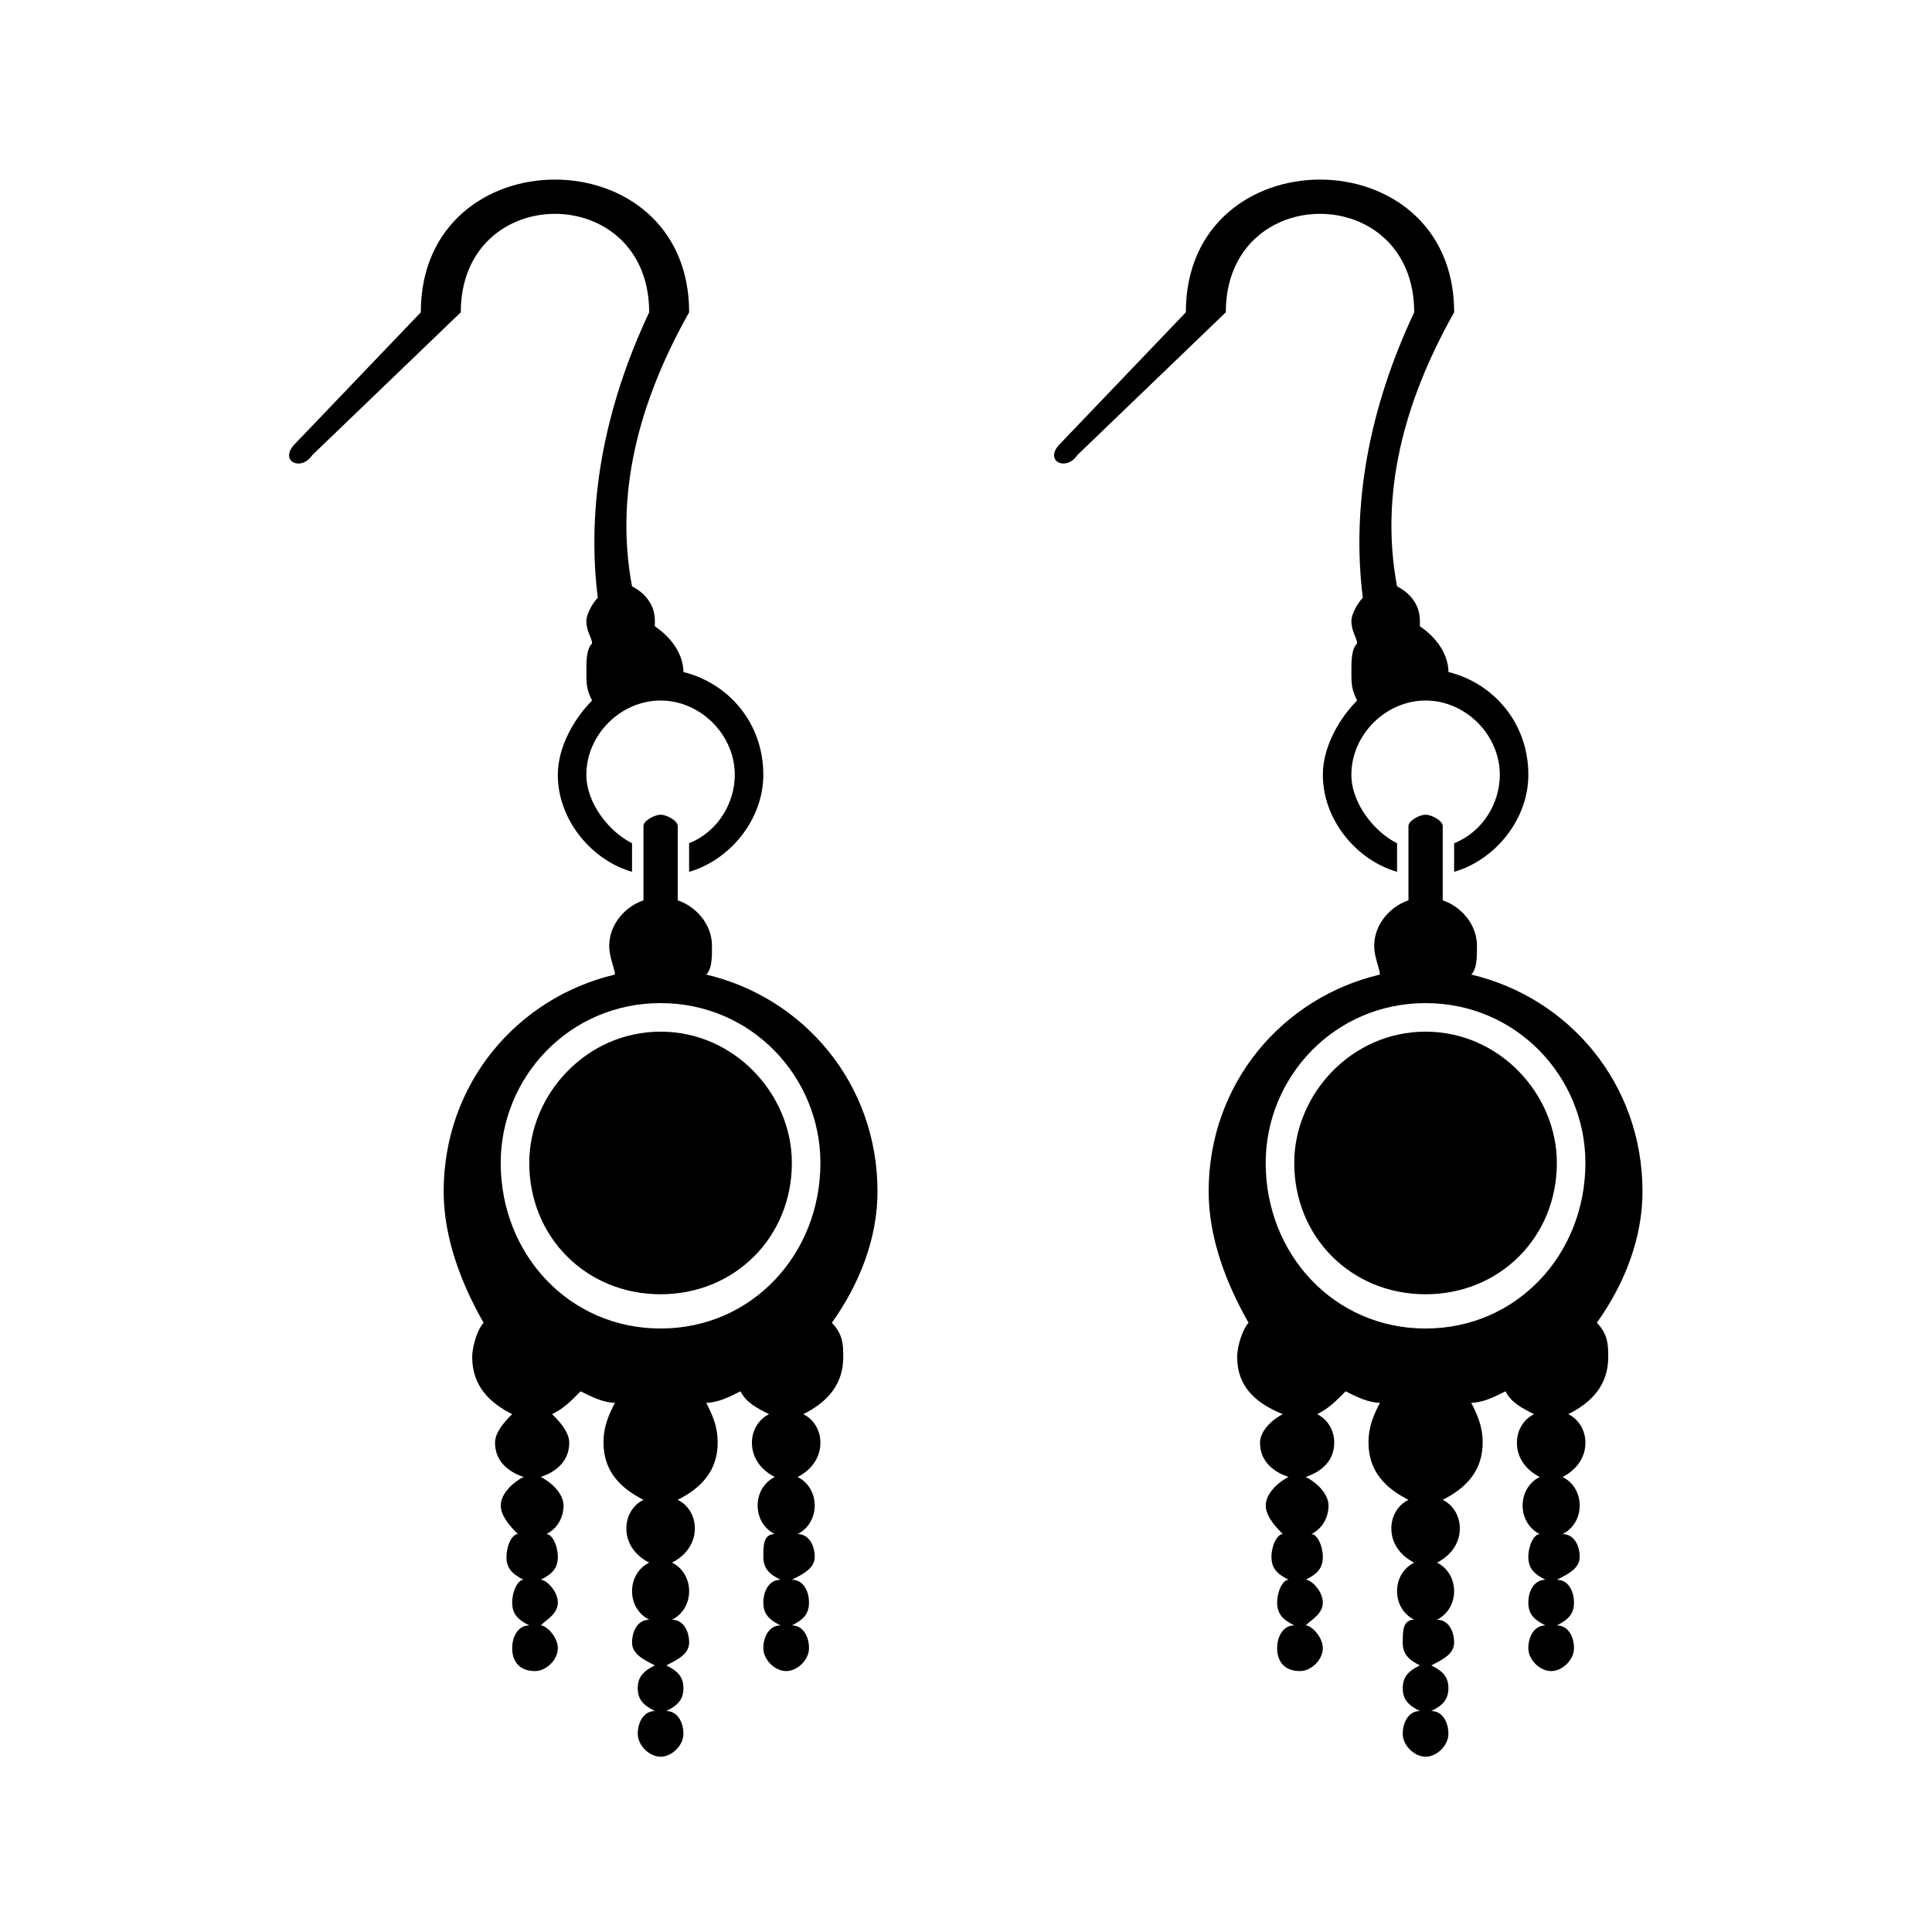
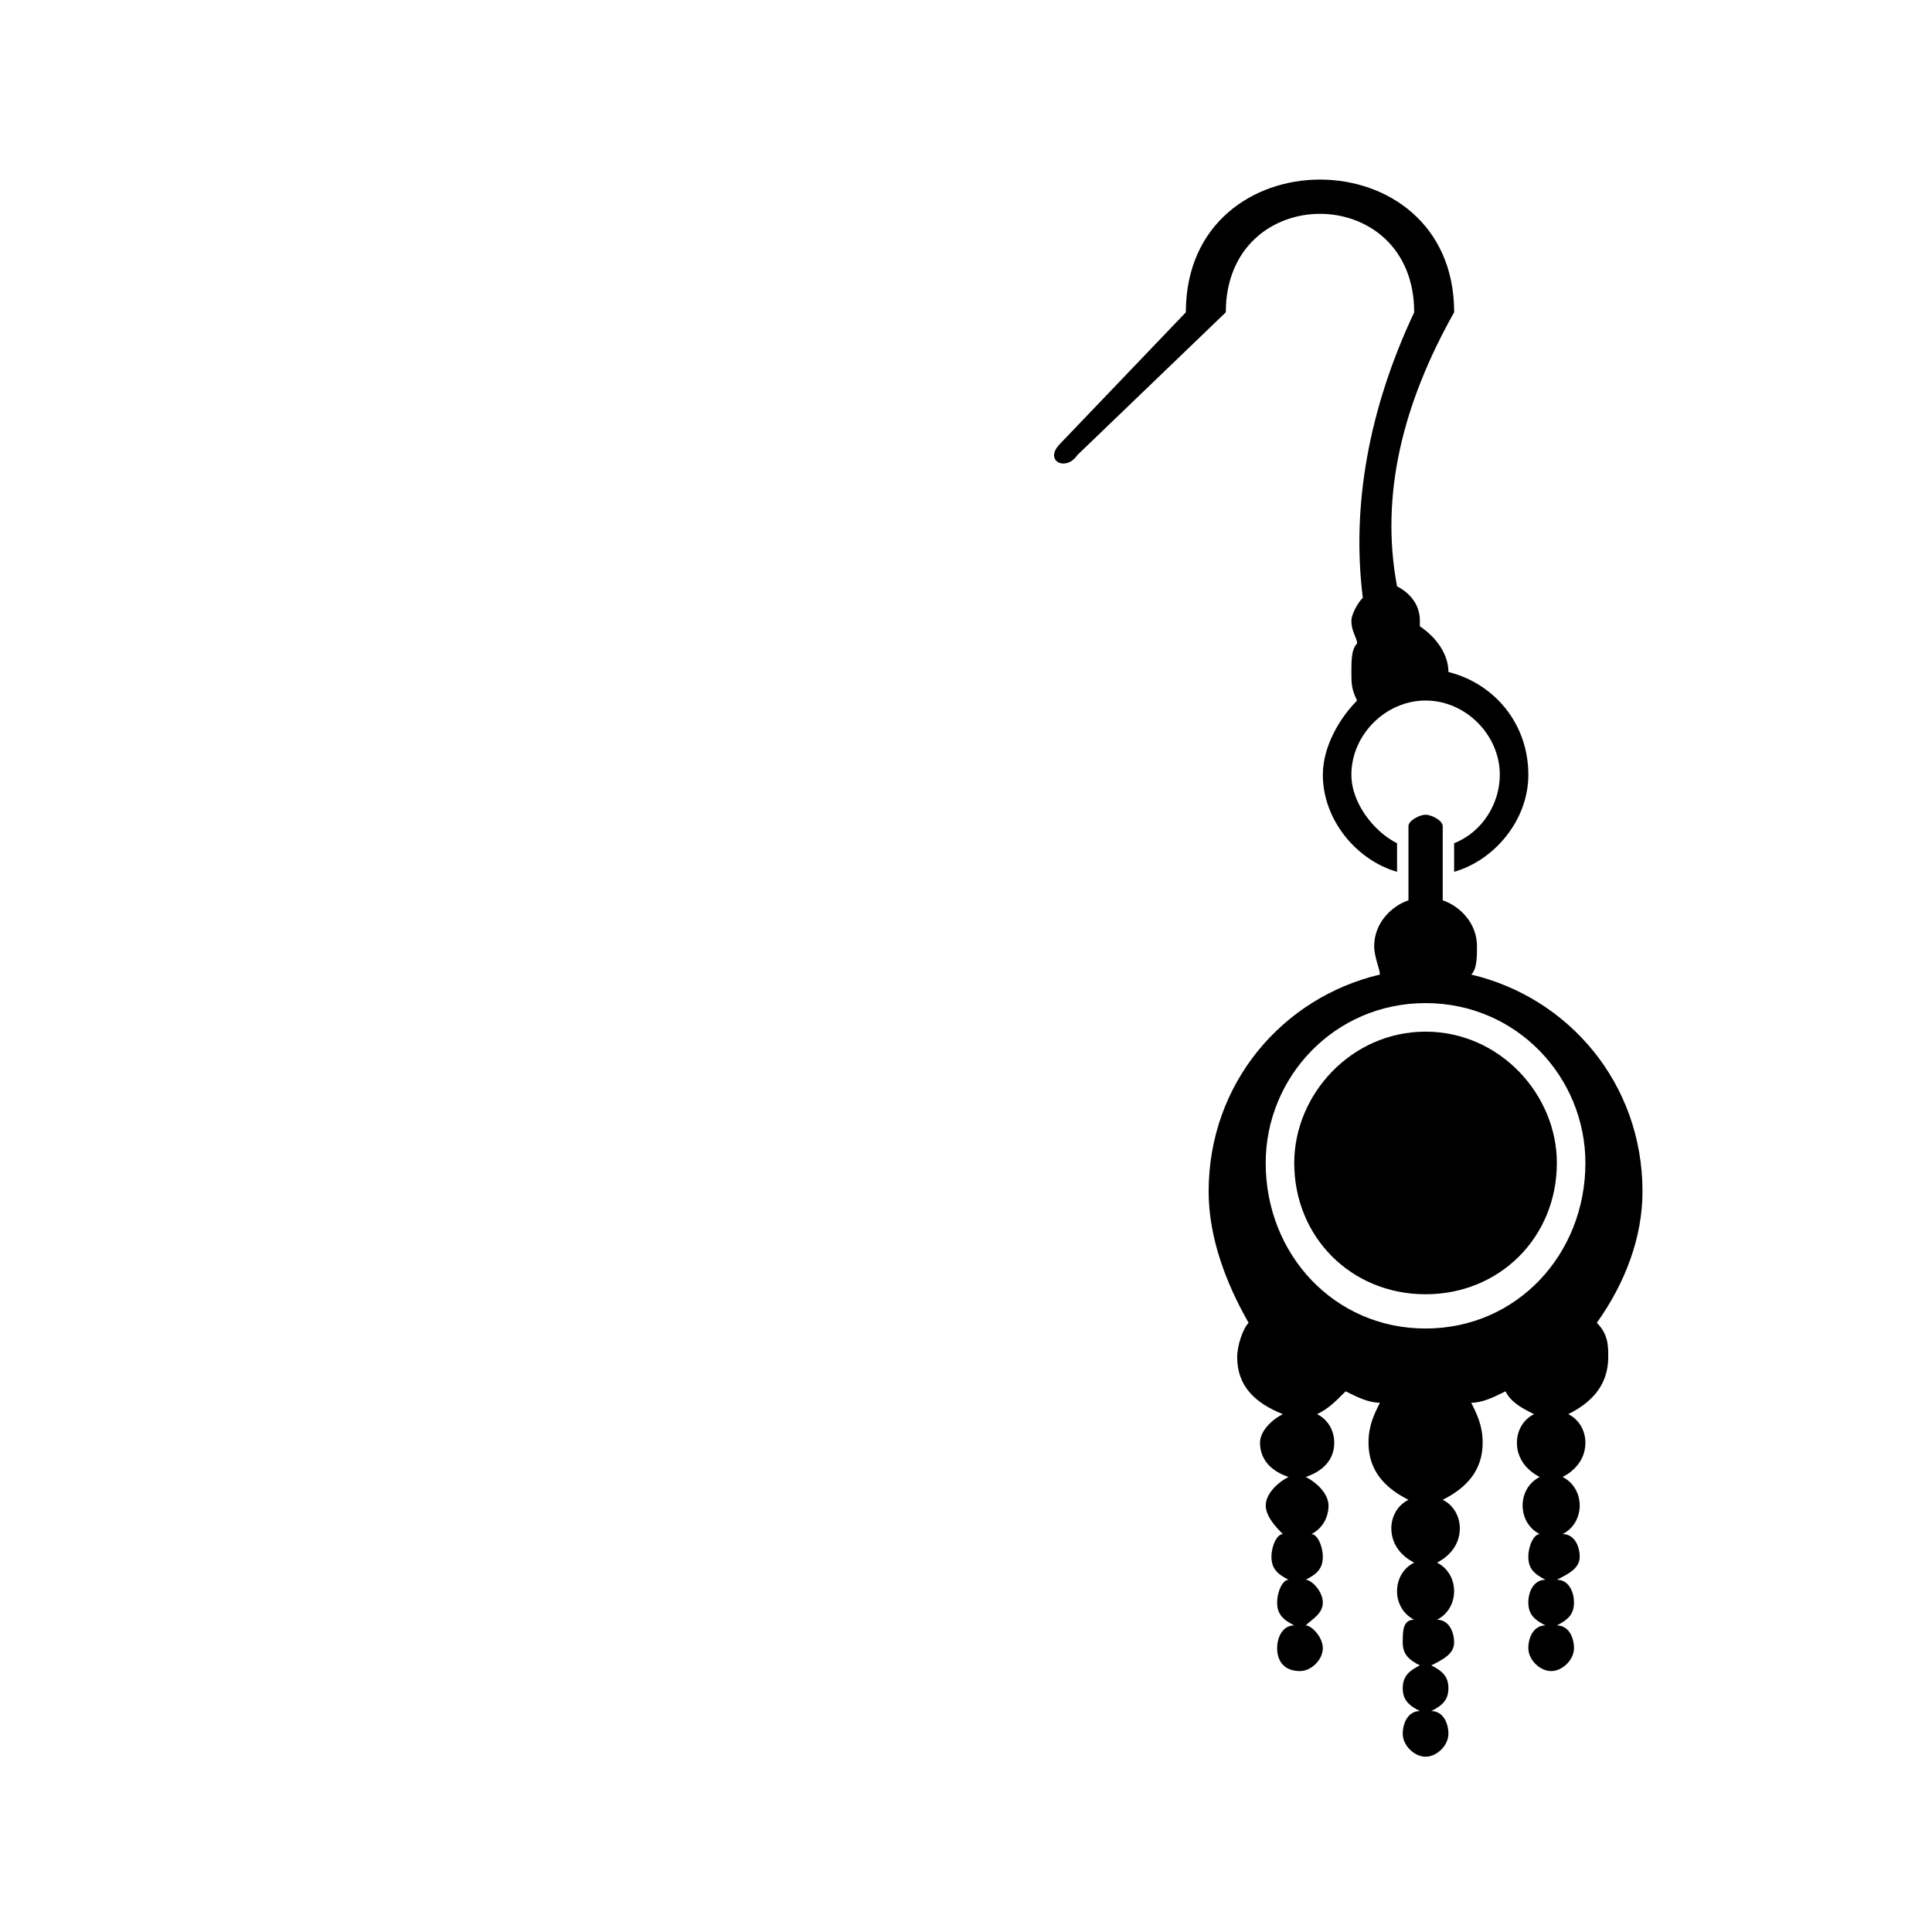
<svg xmlns="http://www.w3.org/2000/svg" fill="#000000" width="800px" height="800px" version="1.1" viewBox="144 144 512 512">
  <g fill-rule="evenodd">
-     <path d="m326.62 226.77c-13.617 24.207-19.668 48.414-15.129 72.621 3.027 1.512 6.051 4.539 6.051 9.078v1.512c4.539 3.027 7.566 7.566 7.566 12.105 12.105 3.027 21.18 13.617 21.18 27.234 0 12.105-9.078 22.695-19.668 25.719v-7.566c7.566-3.027 12.105-10.59 12.105-18.156 0-10.59-9.078-19.668-19.668-19.668s-19.668 9.078-19.668 19.668c0 7.566 6.051 15.129 12.105 18.156v7.566c-10.59-3.027-19.668-13.617-19.668-25.719 0-7.566 4.539-15.129 9.078-19.668-1.512-3.027-1.512-4.539-1.512-7.566 0-3.027 0-6.051 1.512-7.566 0-1.512-1.512-3.027-1.512-6.051 0-1.512 1.512-4.539 3.027-6.051-3.027-24.207 1.512-49.926 13.617-75.648 0-34.797-49.926-34.797-49.926 0l-39.336 37.824c-3.027 4.539-9.078 1.512-4.539-3.027l33.285-34.797c0-46.902 71.109-46.902 71.109 0z" />
-     <path d="m331.16 402.27c25.719 6.051 45.387 28.746 45.387 57.492 0 12.105-4.539 24.207-12.105 34.797 3.027 3.027 3.027 6.051 3.027 9.078 0 7.566-4.539 12.105-10.59 15.129 3.027 1.512 4.539 4.539 4.539 7.566 0 4.539-3.027 7.566-6.051 9.078 3.027 1.512 4.539 4.539 4.539 7.566 0 3.027-1.512 6.051-4.539 7.566 3.027 0 4.539 3.027 4.539 6.051 0 3.027-3.027 4.539-6.051 6.051 3.027 0 4.539 3.027 4.539 6.051 0 3.027-1.512 4.539-4.539 6.051 3.027 0 4.539 3.027 4.539 6.051 0 3.027-3.027 6.051-6.051 6.051-3.027 0-6.051-3.027-6.051-6.051 0-3.027 1.512-6.051 4.539-6.051-3.027-1.512-4.539-3.027-4.539-6.051 0-3.027 1.512-6.051 4.539-6.051-3.027-1.512-4.539-3.027-4.539-6.051 0-3.027 0-6.051 3.027-6.051-3.027-1.512-4.539-4.539-4.539-7.566 0-3.027 1.512-6.051 4.539-7.566-3.027-1.512-6.051-4.539-6.051-9.078 0-3.027 1.512-6.051 4.539-7.566-3.027-1.512-6.051-3.027-7.566-6.051-3.027 1.512-6.051 3.027-9.078 3.027 1.512 3.027 3.027 6.051 3.027 10.59 0 7.566-4.539 12.105-10.59 15.129 3.027 1.512 4.539 4.539 4.539 7.566 0 4.539-3.027 7.566-6.051 9.078 3.027 1.512 4.539 4.539 4.539 7.566s-1.512 6.051-4.539 7.566c3.027 0 4.539 3.027 4.539 6.051 0 3.027-3.027 4.539-6.051 6.051 3.027 1.512 4.539 3.027 4.539 6.051 0 3.027-1.512 4.539-4.539 6.051 3.027 0 4.539 3.027 4.539 6.051 0 3.027-3.027 6.051-6.051 6.051-3.027 0-6.051-3.027-6.051-6.051 0-3.027 1.512-6.051 4.539-6.051-3.027-1.512-4.539-3.027-4.539-6.051 0-3.027 1.512-4.539 4.539-6.051-3.027-1.512-6.051-3.027-6.051-6.051 0-3.027 1.512-6.051 4.539-6.051-3.027-1.512-4.539-4.539-4.539-7.566s1.512-6.051 4.539-7.566c-3.027-1.512-6.051-4.539-6.051-9.078 0-3.027 1.512-6.051 4.539-7.566-6.051-3.027-10.59-7.566-10.59-15.129 0-4.539 1.512-7.566 3.027-10.59-3.027 0-6.051-1.512-9.078-3.027-3.027 3.027-4.539 4.539-7.566 6.051 1.512 1.512 4.539 4.539 4.539 7.566 0 4.539-3.027 7.566-7.566 9.078 3.027 1.512 6.051 4.539 6.051 7.566 0 3.027-1.512 6.051-4.539 7.566 1.512 0 3.027 3.027 3.027 6.051 0 3.027-1.512 4.539-4.539 6.051 1.512 0 4.539 3.027 4.539 6.051 0 3.027-3.027 4.539-4.539 6.051 1.512 0 4.539 3.027 4.539 6.051 0 3.027-3.027 6.051-6.051 6.051-4.539 0-6.051-3.027-6.051-6.051 0-3.027 1.512-6.051 4.539-6.051-3.027-1.512-4.539-3.027-4.539-6.051 0-3.027 1.512-6.051 3.027-6.051-3.027-1.512-4.539-3.027-4.539-6.051 0-3.027 1.512-6.051 3.027-6.051-1.512-1.512-4.539-4.539-4.539-7.566 0-3.027 3.027-6.051 6.051-7.566-4.539-1.512-7.566-4.539-7.566-9.078 0-3.027 3.027-6.051 4.539-7.566-6.051-3.027-10.59-7.566-10.59-15.129 0-3.027 1.512-7.566 3.027-9.078-6.051-10.59-10.59-22.695-10.59-34.797 0-28.746 19.668-51.441 45.387-57.492 0-1.512-1.512-4.539-1.512-7.566 0-6.051 4.539-10.59 9.078-12.105v-19.668c0-1.512 3.027-3.027 4.539-3.027s4.539 1.512 4.539 3.027v19.668c4.539 1.512 9.078 6.051 9.078 12.105 0 3.027 0 6.051-1.512 7.566zm-12.105 15.129c19.668 0 34.797 16.641 34.797 34.797 0 19.668-15.129 34.797-34.797 34.797-19.668 0-34.797-15.129-34.797-34.797 0-18.156 15.129-34.797 34.797-34.797zm0-7.566c24.207 0 42.363 19.668 42.363 42.363 0 24.207-18.156 43.875-42.363 43.875-24.207 0-42.363-19.668-42.363-43.875 0-22.695 18.156-42.363 42.363-42.363z" />
    <path d="m529.36 226.77c-13.617 24.207-19.668 48.414-15.129 72.621 3.027 1.512 6.051 4.539 6.051 9.078v1.512c4.539 3.027 7.566 7.566 7.566 12.105 12.105 3.027 21.18 13.617 21.18 27.234 0 12.105-9.078 22.695-19.668 25.719v-7.566c7.566-3.027 12.105-10.59 12.105-18.156 0-10.59-9.078-19.668-19.668-19.668-10.59 0-19.668 9.078-19.668 19.668 0 7.566 6.051 15.129 12.105 18.156v7.566c-10.59-3.027-19.668-13.617-19.668-25.719 0-7.566 4.539-15.129 9.078-19.668-1.512-3.027-1.512-4.539-1.512-7.566 0-3.027 0-6.051 1.512-7.566 0-1.512-1.512-3.027-1.512-6.051 0-1.512 1.512-4.539 3.027-6.051-3.027-24.207 1.512-49.926 13.617-75.648 0-34.797-49.926-34.797-49.926 0l-39.336 37.824c-3.027 4.539-9.078 1.512-4.539-3.027l33.285-34.797c0-46.902 71.109-46.902 71.109 0z" />
    <path d="m533.89 402.27c25.719 6.051 45.387 28.746 45.387 57.492 0 12.105-4.539 24.207-12.105 34.797 3.027 3.027 3.027 6.051 3.027 9.078 0 7.566-4.539 12.105-10.59 15.129 3.027 1.512 4.539 4.539 4.539 7.566 0 4.539-3.027 7.566-6.051 9.078 3.027 1.512 4.539 4.539 4.539 7.566 0 3.027-1.512 6.051-4.539 7.566 3.027 0 4.539 3.027 4.539 6.051 0 3.027-3.027 4.539-6.051 6.051 3.027 0 4.539 3.027 4.539 6.051 0 3.027-1.512 4.539-4.539 6.051 3.027 0 4.539 3.027 4.539 6.051 0 3.027-3.027 6.051-6.051 6.051-3.027 0-6.051-3.027-6.051-6.051 0-3.027 1.512-6.051 4.539-6.051-3.027-1.512-4.539-3.027-4.539-6.051 0-3.027 1.512-6.051 4.539-6.051-3.027-1.512-4.539-3.027-4.539-6.051 0-3.027 1.512-6.051 3.027-6.051-3.027-1.512-4.539-4.539-4.539-7.566 0-3.027 1.512-6.051 4.539-7.566-3.027-1.512-6.051-4.539-6.051-9.078 0-3.027 1.512-6.051 4.539-7.566-3.027-1.512-6.051-3.027-7.566-6.051-3.027 1.512-6.051 3.027-9.078 3.027 1.512 3.027 3.027 6.051 3.027 10.59 0 7.566-4.539 12.105-10.59 15.129 3.027 1.512 4.539 4.539 4.539 7.566 0 4.539-3.027 7.566-6.051 9.078 3.027 1.512 4.539 4.539 4.539 7.566s-1.512 6.051-4.539 7.566c3.027 0 4.539 3.027 4.539 6.051 0 3.027-3.027 4.539-6.051 6.051 3.027 1.512 4.539 3.027 4.539 6.051 0 3.027-1.512 4.539-4.539 6.051 3.027 0 4.539 3.027 4.539 6.051 0 3.027-3.027 6.051-6.051 6.051-3.027 0-6.051-3.027-6.051-6.051 0-3.027 1.512-6.051 4.539-6.051-3.027-1.512-4.539-3.027-4.539-6.051 0-3.027 1.512-4.539 4.539-6.051-3.027-1.512-4.539-3.027-4.539-6.051 0-3.027 0-6.051 3.027-6.051-3.027-1.512-4.539-4.539-4.539-7.566s1.512-6.051 4.539-7.566c-3.027-1.512-6.051-4.539-6.051-9.078 0-3.027 1.512-6.051 4.539-7.566-6.051-3.027-10.59-7.566-10.59-15.129 0-4.539 1.512-7.566 3.027-10.59-3.027 0-6.051-1.512-9.078-3.027-3.027 3.027-4.539 4.539-7.566 6.051 3.027 1.512 4.539 4.539 4.539 7.566 0 4.539-3.027 7.566-7.566 9.078 3.027 1.512 6.051 4.539 6.051 7.566 0 3.027-1.512 6.051-4.539 7.566 1.512 0 3.027 3.027 3.027 6.051 0 3.027-1.512 4.539-4.539 6.051 1.512 0 4.539 3.027 4.539 6.051 0 3.027-3.027 4.539-4.539 6.051 1.512 0 4.539 3.027 4.539 6.051 0 3.027-3.027 6.051-6.051 6.051-4.539 0-6.051-3.027-6.051-6.051 0-3.027 1.512-6.051 4.539-6.051-3.027-1.512-4.539-3.027-4.539-6.051 0-3.027 1.512-6.051 3.027-6.051-3.027-1.512-4.539-3.027-4.539-6.051 0-3.027 1.512-6.051 3.027-6.051-1.512-1.512-4.539-4.539-4.539-7.566 0-3.027 3.027-6.051 6.051-7.566-4.539-1.512-7.566-4.539-7.566-9.078 0-3.027 3.027-6.051 6.051-7.566-7.566-3.027-12.105-7.566-12.105-15.129 0-3.027 1.512-7.566 3.027-9.078-6.051-10.59-10.59-22.695-10.59-34.797 0-28.746 19.668-51.441 45.387-57.492 0-1.512-1.512-4.539-1.512-7.566 0-6.051 4.539-10.59 9.078-12.105v-19.668c0-1.512 3.027-3.027 4.539-3.027 1.512 0 4.539 1.512 4.539 3.027v19.668c4.539 1.512 9.078 6.051 9.078 12.105 0 3.027 0 6.051-1.512 7.566zm-12.105 15.129c19.668 0 34.797 16.641 34.797 34.797 0 19.668-15.129 34.797-34.797 34.797-19.668 0-34.797-15.129-34.797-34.797 0-18.156 15.129-34.797 34.797-34.797zm0-7.566c24.207 0 42.363 19.668 42.363 42.363 0 24.207-18.156 43.875-42.363 43.875-24.207 0-42.363-19.668-42.363-43.875 0-22.695 18.156-42.363 42.363-42.363z" />
  </g>
</svg>